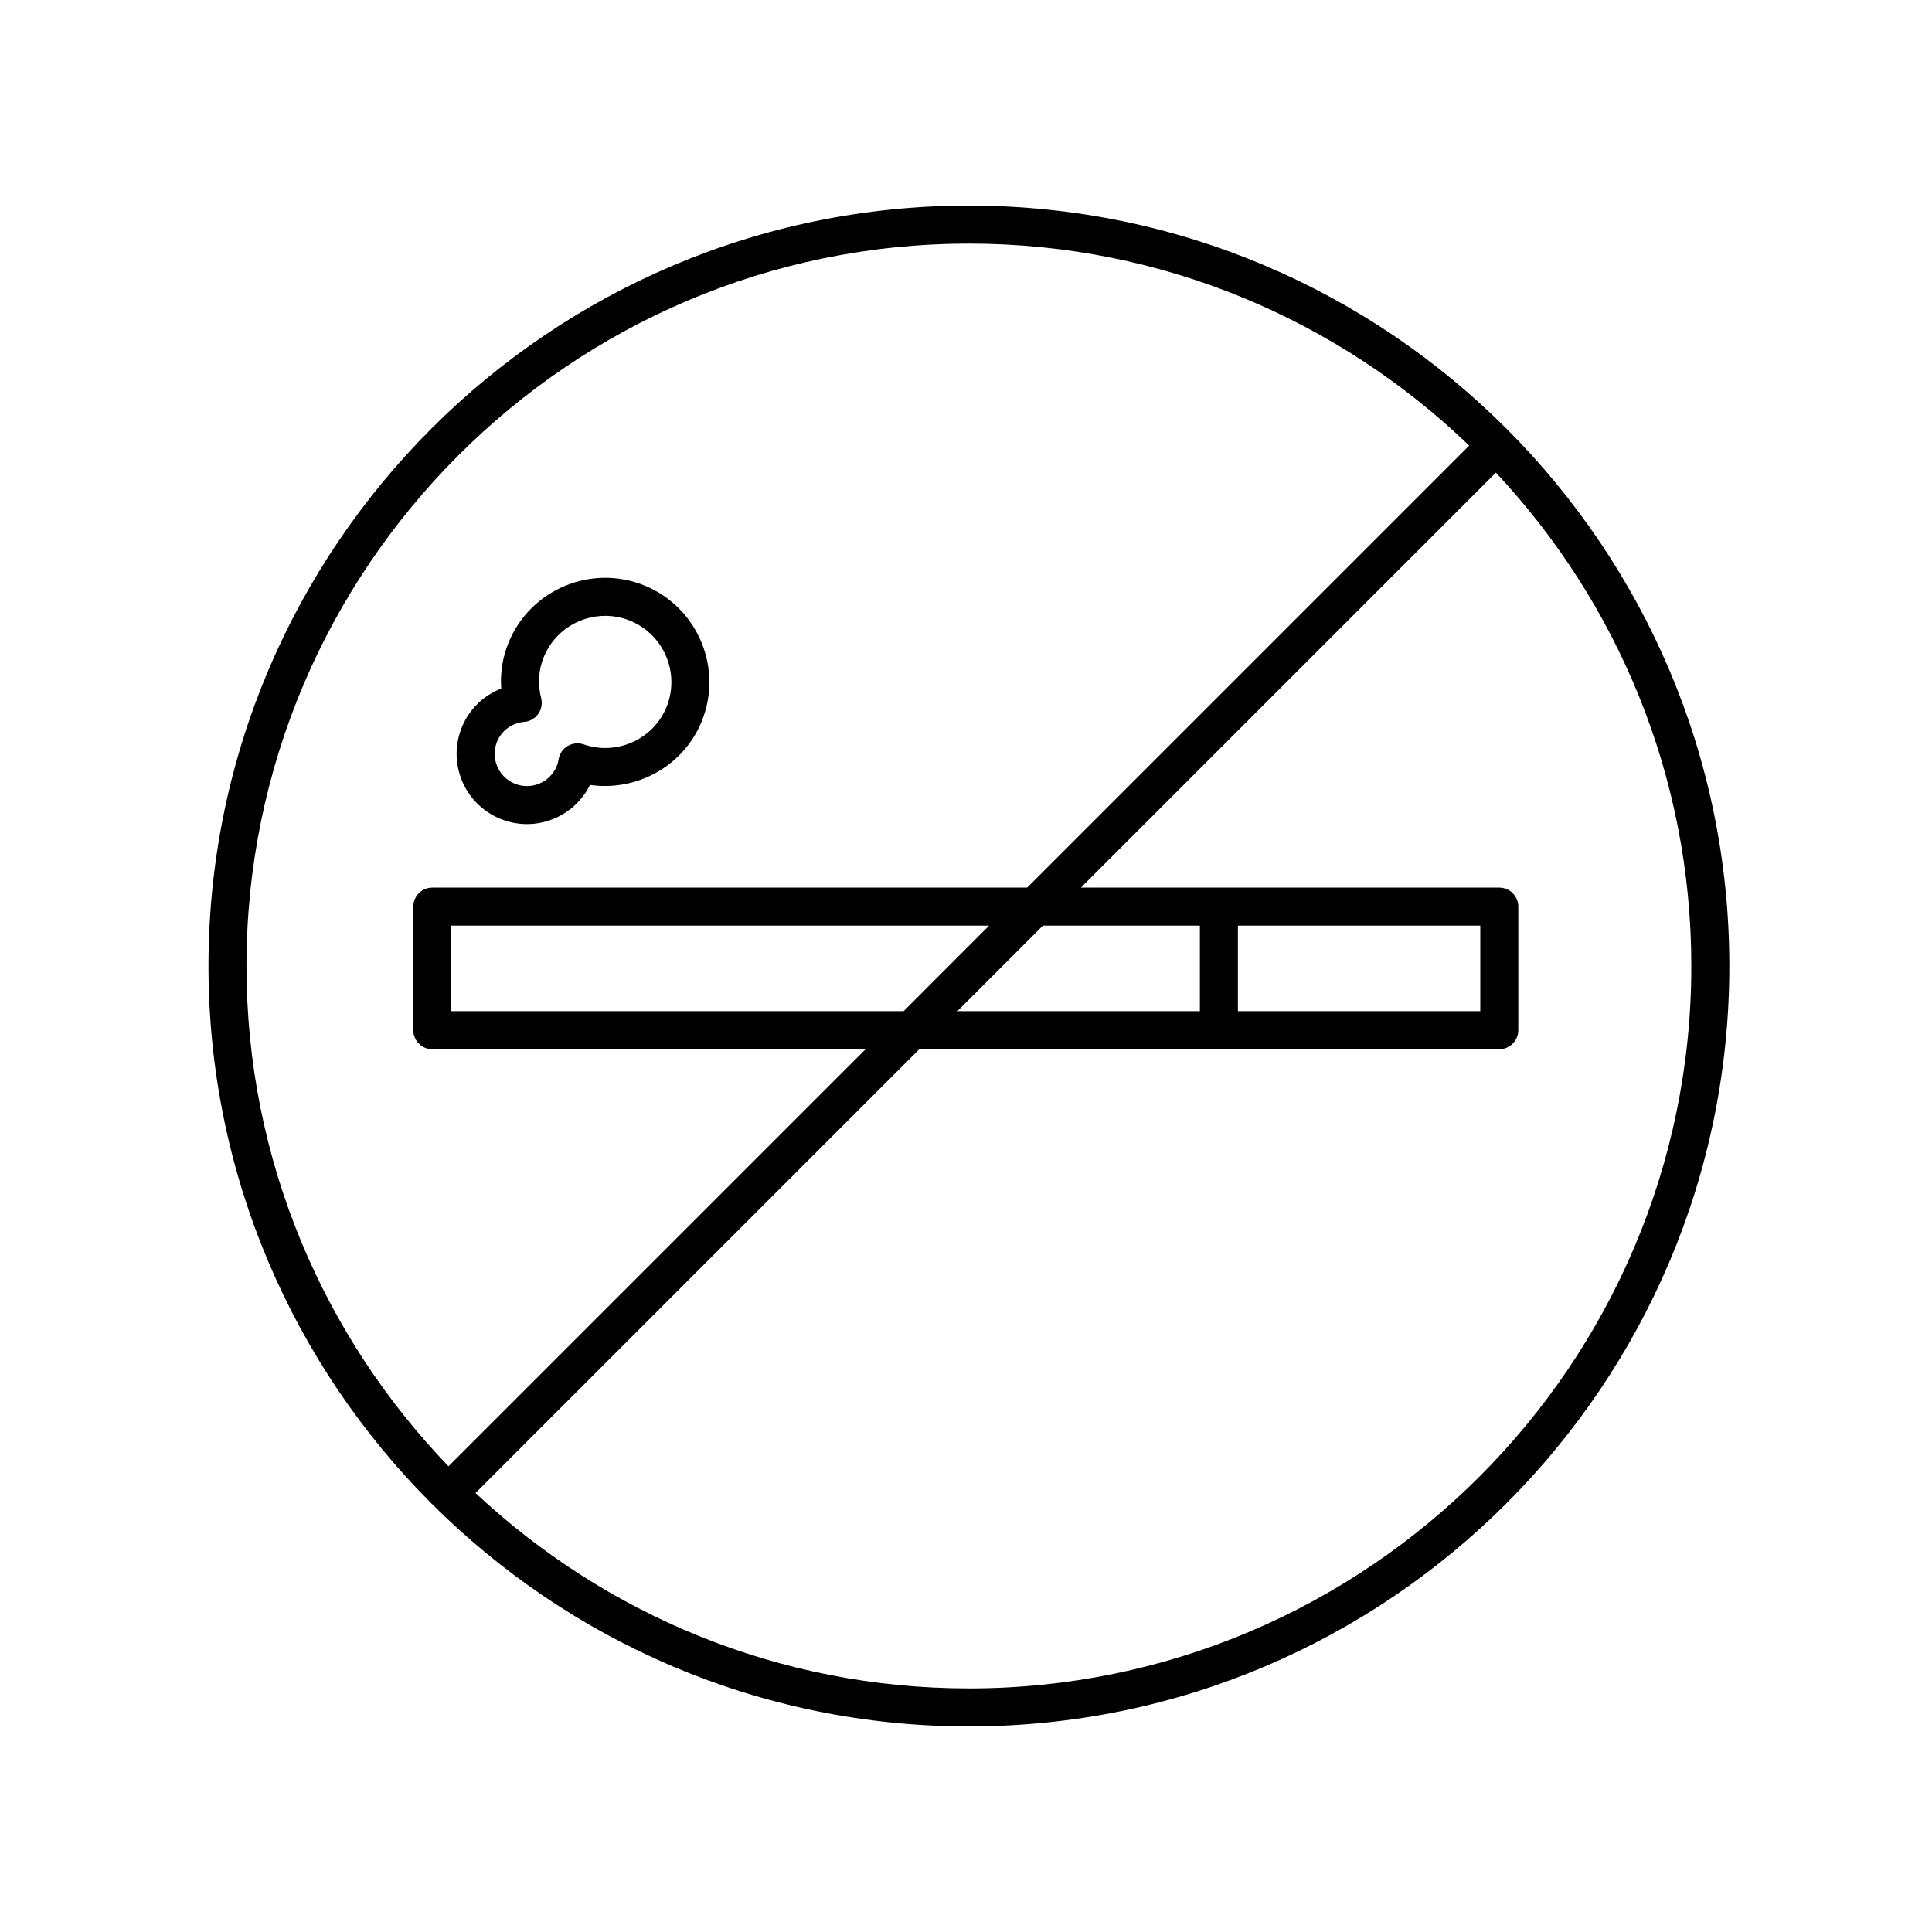
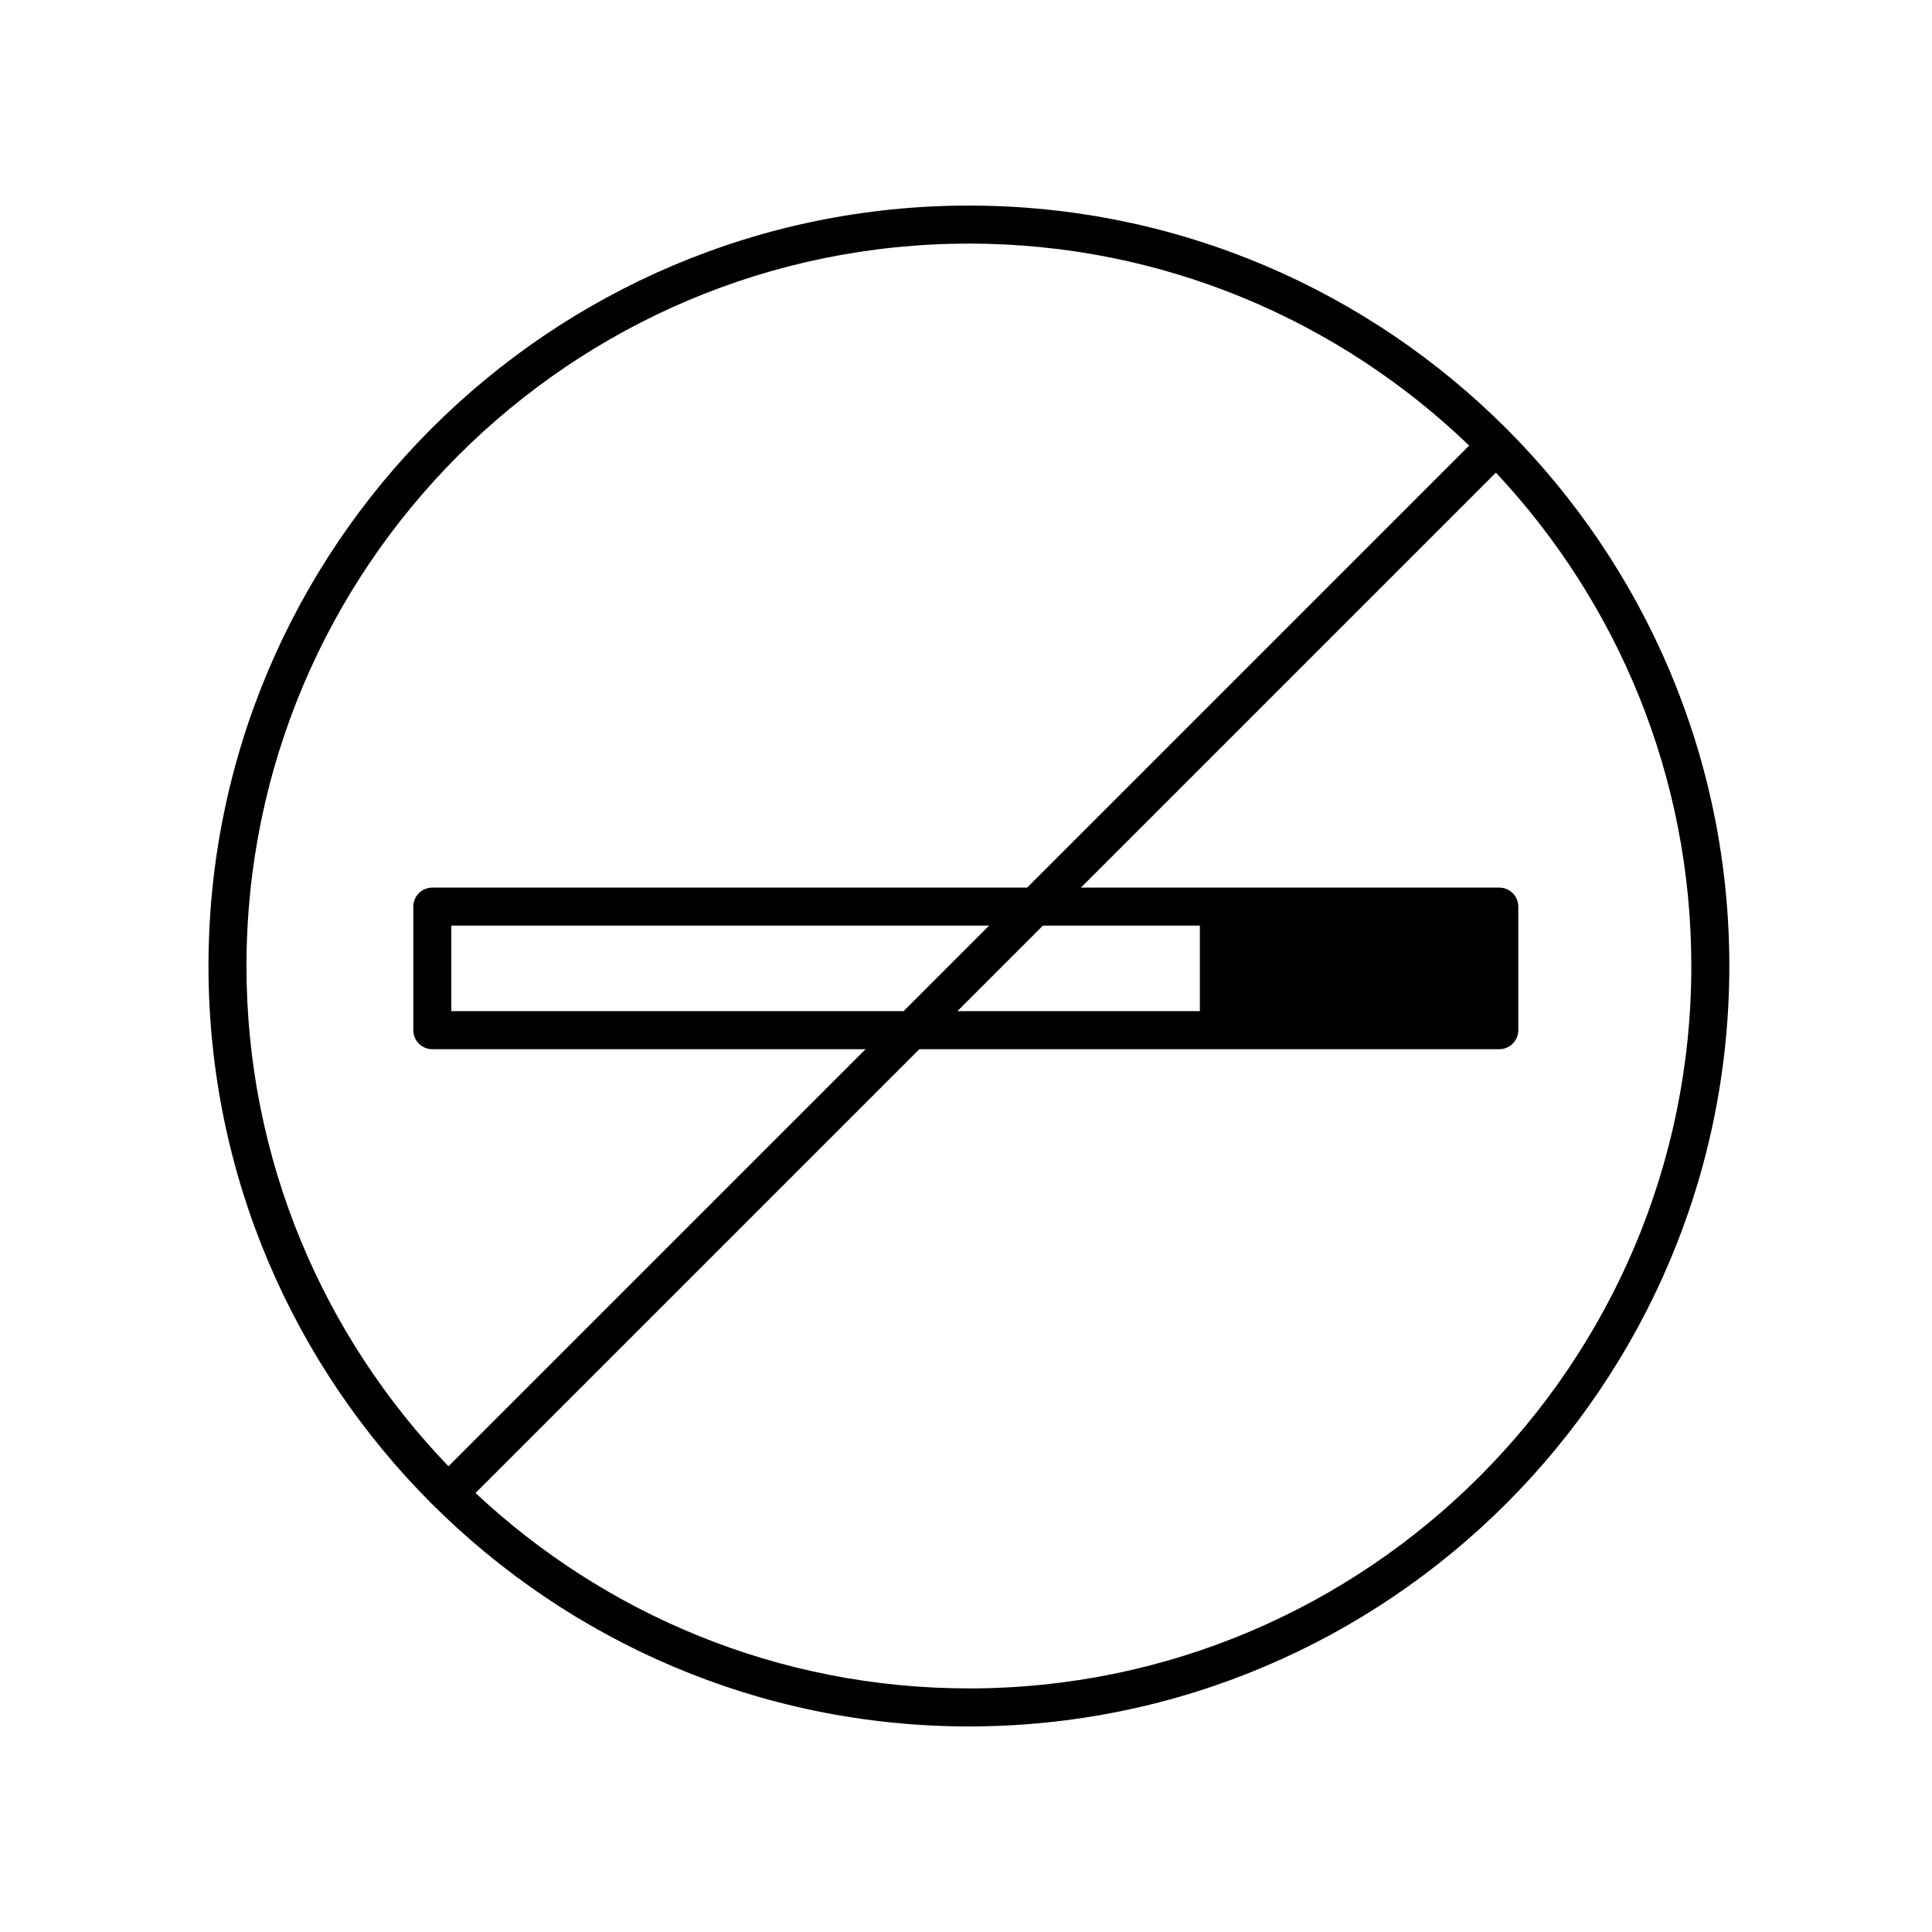
<svg xmlns="http://www.w3.org/2000/svg" fill="#000000" width="800px" height="800px" version="1.1" viewBox="144 144 512 512">
  <g>
-     <path d="m400.77 198.48c-111.12 0-201.52 90.402-201.52 201.52s90.402 201.52 201.52 201.52c111.12 0 201.52-90.402 201.52-201.52s-90.402-201.52-201.52-201.52zm0 10.074c51.426 0 98.141 20.418 132.58 53.531l-117.14 117.14h-157.64c-2.781 0-5.039 2.254-5.039 5.039v32.746c0 2.785 2.258 5.039 5.039 5.039h114.82l-110.54 110.53c-33.109-34.43-53.531-81.148-53.531-132.57 0-105.57 85.887-191.45 191.45-191.45zm135.52 180.74v22.672h-64.234v-22.672zm-74.312 22.672h-64.27l22.672-22.672h41.598zm-78.516 0h-119.86v-22.672h142.53zm17.305 179.48c-50.523 0-96.504-19.703-130.75-51.789l117.61-117.61h153.7c2.781 0 5.039-2.254 5.039-5.039v-32.746c0-2.785-2.258-5.039-5.039-5.039l-110.87-0.004 109.97-109.97c32.086 34.25 51.793 80.23 51.793 130.75-0.004 105.57-85.891 191.45-191.45 191.45z" />
-     <path d="m276.43 360.93c2.324 0.973 4.769 1.465 7.215 1.465 2.383 0 4.766-0.469 7.043-1.391 4.254-1.738 7.648-4.914 9.656-8.996 12.238 1.773 24.562-4.812 29.492-16.547 5.898-14.051-0.73-30.285-14.781-36.188-14.055-5.891-30.285 0.734-36.184 14.781-1.656 3.945-2.344 8.168-2.047 12.418-4.625 1.797-8.387 5.379-10.359 10.078-1.926 4.586-1.949 9.648-0.07 14.258 1.891 4.598 5.449 8.195 10.035 10.121zm-0.668-20.48c1.219-2.906 3.977-4.883 7.188-5.152 1.473-0.121 2.82-0.891 3.68-2.098 0.855-1.203 1.145-2.731 0.781-4.16-0.961-3.785-0.699-7.613 0.754-11.074 2.82-6.715 9.355-10.766 16.219-10.766 2.262 0 4.559 0.438 6.777 1.367 8.926 3.754 13.141 14.066 9.391 22.988-3.551 8.457-13.176 12.727-21.891 9.707-1.402-0.473-2.941-0.324-4.219 0.43-1.273 0.754-2.152 2.035-2.398 3.496-0.121 0.73-0.293 1.344-0.52 1.883-0.887 2.106-2.535 3.738-4.648 4.606-2.109 0.863-4.438 0.852-6.543-0.035-2.102-0.887-3.738-2.535-4.606-4.648-0.867-2.121-0.848-4.438 0.035-6.543z" />
+     <path d="m400.77 198.48c-111.12 0-201.52 90.402-201.52 201.52s90.402 201.52 201.52 201.52c111.12 0 201.52-90.402 201.52-201.52s-90.402-201.52-201.52-201.52zm0 10.074c51.426 0 98.141 20.418 132.58 53.531l-117.14 117.14h-157.64c-2.781 0-5.039 2.254-5.039 5.039v32.746c0 2.785 2.258 5.039 5.039 5.039h114.82l-110.54 110.53c-33.109-34.43-53.531-81.148-53.531-132.57 0-105.57 85.887-191.45 191.45-191.45zm135.52 180.74v22.672v-22.672zm-74.312 22.672h-64.27l22.672-22.672h41.598zm-78.516 0h-119.86v-22.672h142.53zm17.305 179.48c-50.523 0-96.504-19.703-130.75-51.789l117.61-117.61h153.7c2.781 0 5.039-2.254 5.039-5.039v-32.746c0-2.785-2.258-5.039-5.039-5.039l-110.87-0.004 109.97-109.97c32.086 34.25 51.793 80.23 51.793 130.75-0.004 105.57-85.891 191.45-191.45 191.45z" />
  </g>
</svg>